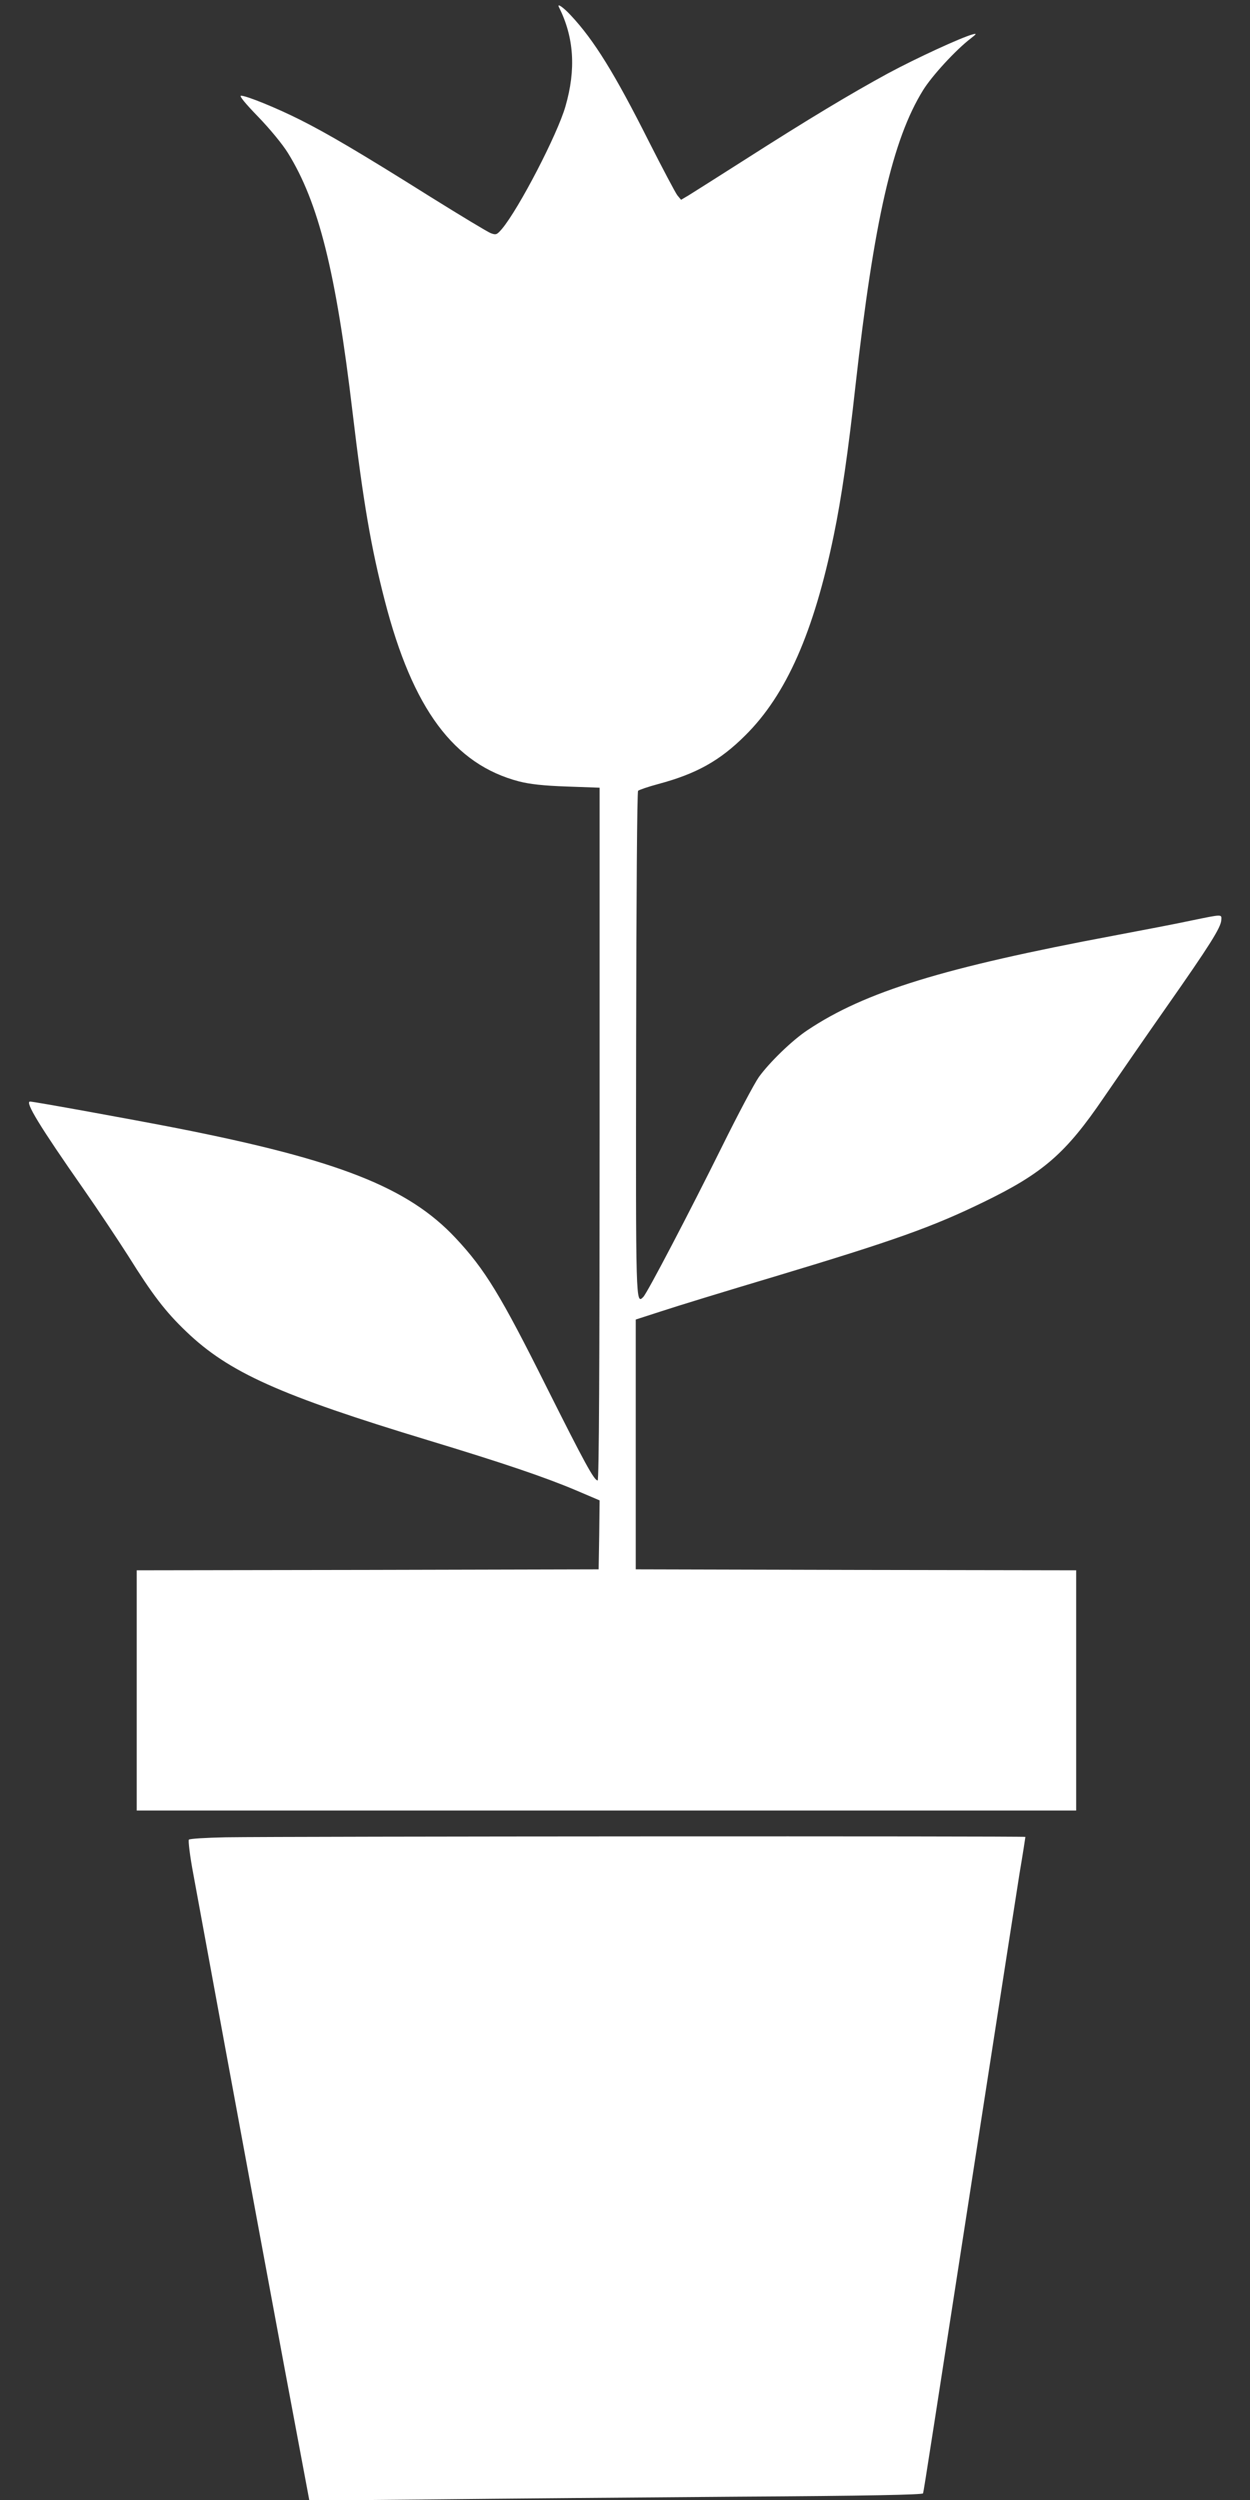
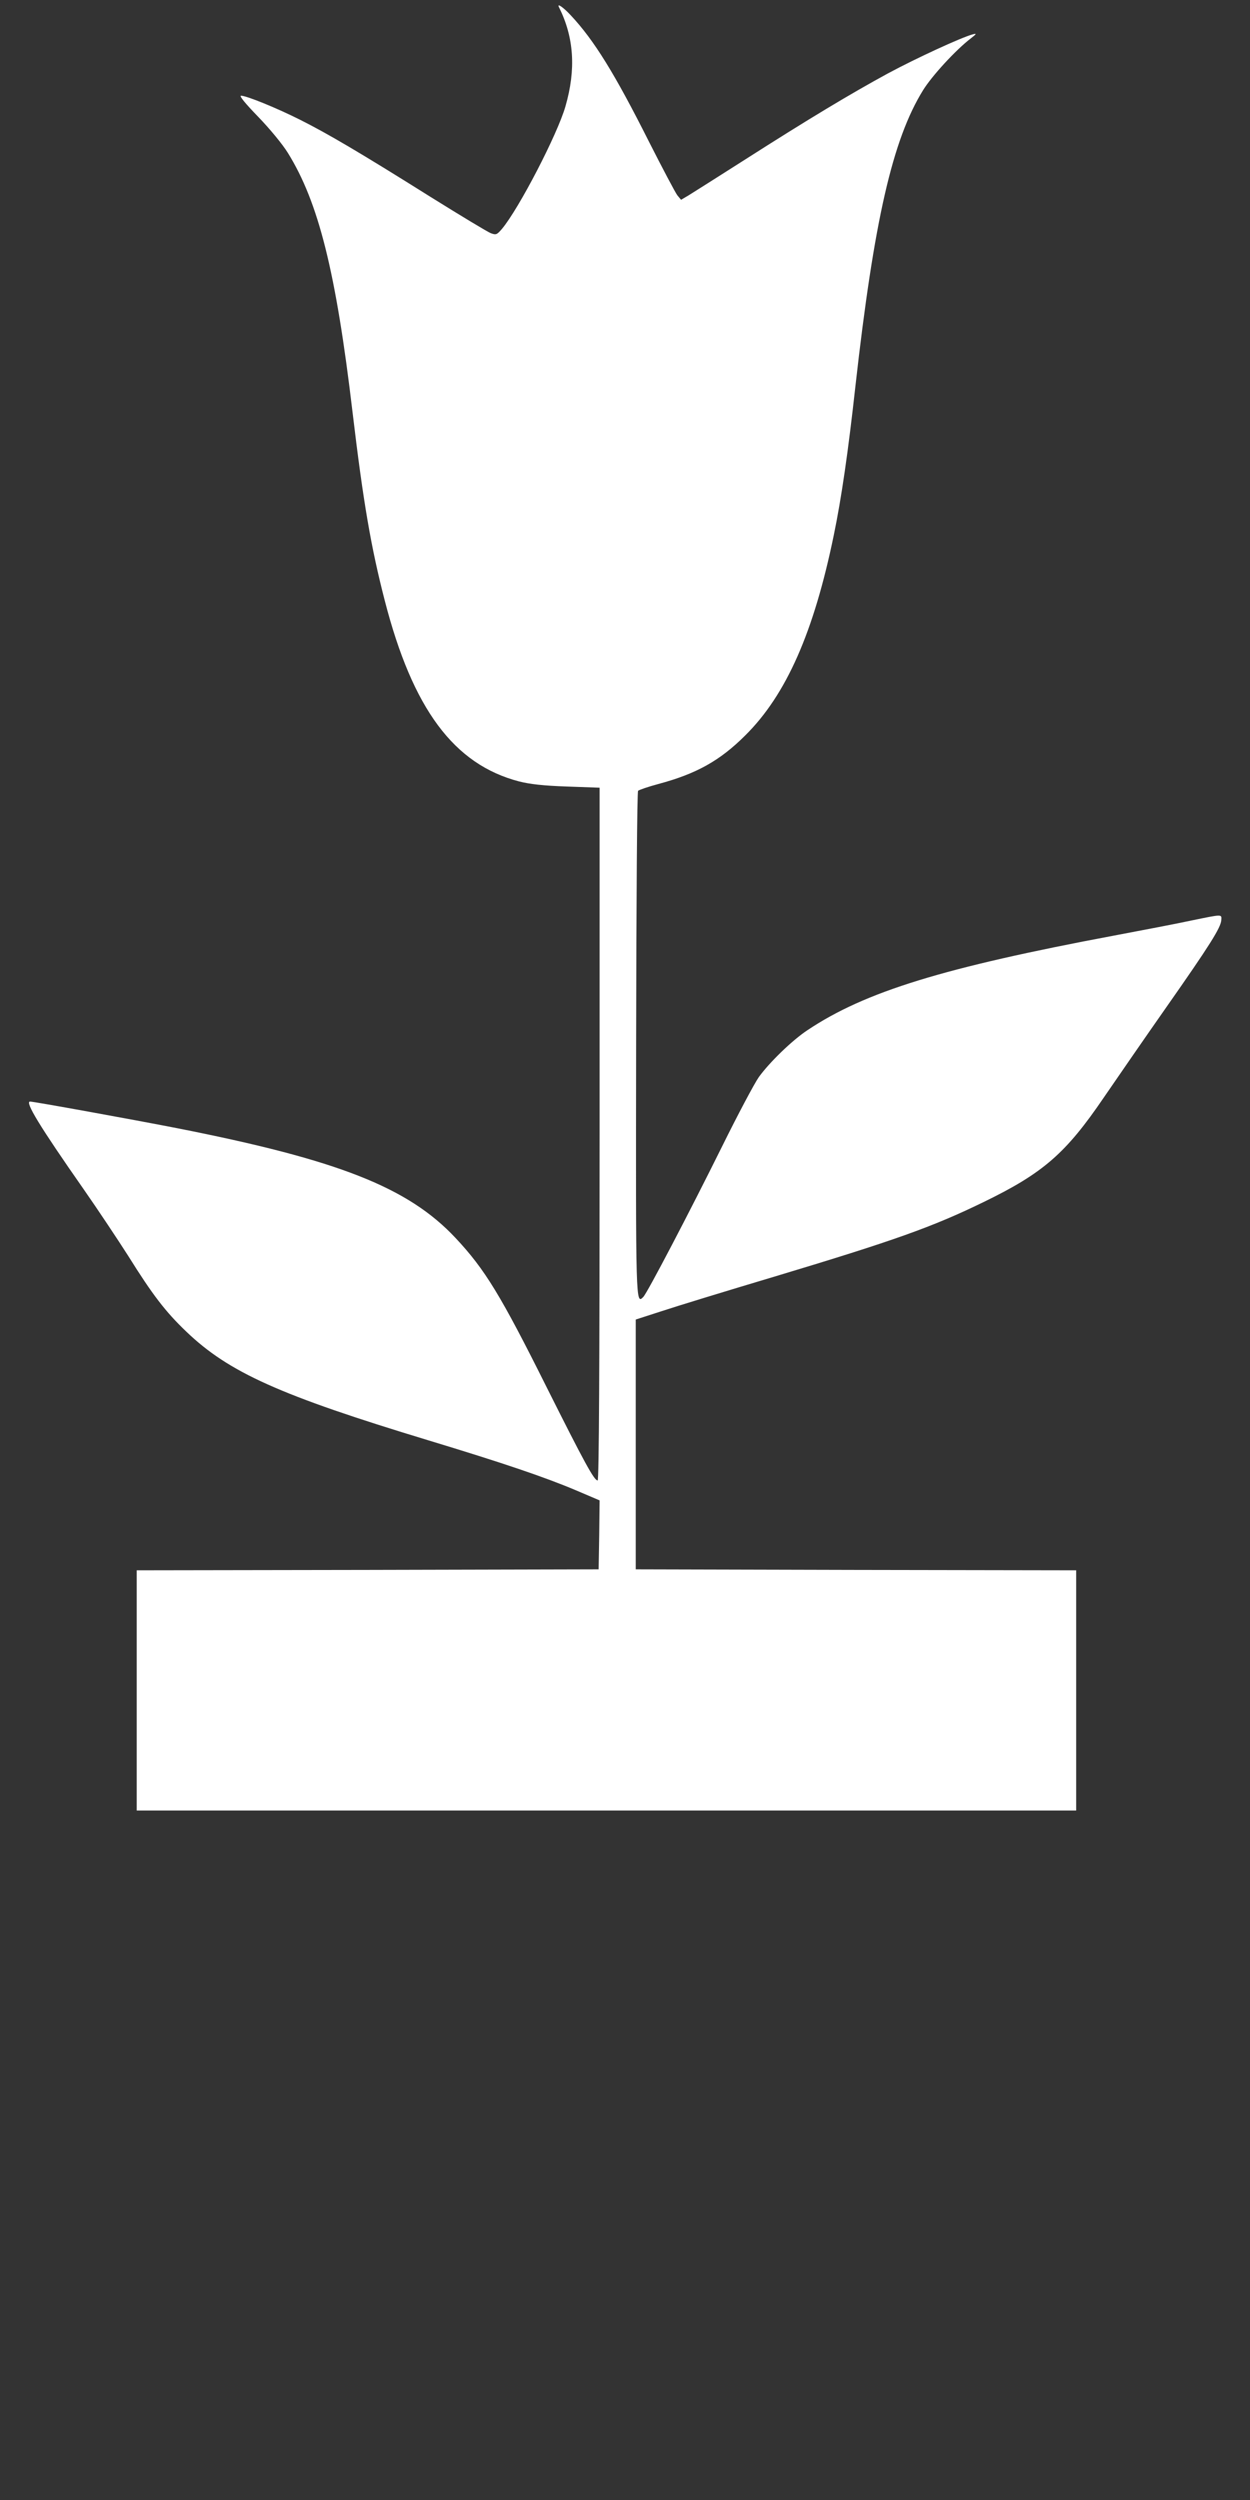
<svg xmlns="http://www.w3.org/2000/svg" version="1.0" width="640pt" height="1280pt" viewBox="0 0 640 1280" preserveAspectRatio="xMidYMid meet">
  <rect x="0" y="0" width="640" height="1280" fill="#333333" stroke="none" />
  <g transform="translate(0,1280) scale(0.1,-0.1)" fill="#ffffff" stroke="none">
    <path d="M2862 12763 c77 -154 88 -318 33 -508 -41 -143 -238 -523 -325 -627 -26 -30 -30 -32 -57 -22 -16 6 -155 90 -309 186 -363 228 -527 324 -666 394 -121 61 -276 124 -304 124 -11 0 23 -41 87 -107 60 -62 126 -142 153 -186 157 -253 246 -608 331 -1327 55 -463 95 -694 165 -965 143 -555 354 -839 688 -926 55 -14 126 -22 245 -26 l167 -6 0 -1774 c0 -1173 -3 -1773 -10 -1773 -18 0 -67 90 -260 475 -236 473 -317 606 -468 767 -243 259 -599 399 -1427 562 -225 44 -732 136 -751 136 -28 0 50 -128 273 -447 74 -106 177 -261 230 -344 123 -197 190 -285 297 -387 218 -209 479 -326 1241 -557 379 -115 592 -187 753 -255 l122 -52 -2 -177 -3 -176 -1182 -3 -1183 -2 0 -615 0 -615 2405 0 2405 0 0 615 0 615 -1127 2 -1128 3 0 639 0 640 130 42 c72 24 333 104 581 178 615 185 808 254 1069 381 307 149 422 250 616 535 70 102 214 311 322 465 220 314 278 406 280 444 2 31 8 31 -153 -2 -69 -15 -246 -49 -395 -77 -874 -164 -1275 -287 -1570 -484 -79 -52 -196 -166 -250 -241 -23 -33 -108 -193 -188 -355 -167 -337 -382 -748 -403 -770 -39 -40 -39 -43 -37 1297 1 754 5 1289 10 1294 5 5 52 21 104 35 194 52 315 119 445 249 210 208 351 529 453 1025 39 188 74 429 111 765 95 846 190 1261 346 1513 45 73 167 206 244 265 31 24 32 27 10 21 -59 -16 -287 -121 -434 -200 -191 -104 -406 -233 -736 -444 -135 -86 -263 -167 -284 -180 l-39 -23 -19 23 c-10 13 -75 136 -145 274 -175 348 -281 520 -401 648 -39 42 -72 64 -60 41z" />
-     <path d="M1155 3393 c-99 -2 -183 -7 -188 -12 -4 -4 5 -82 22 -172 207 -1130 482 -2614 553 -2988 l42 -224 626 6 c344 4 1050 10 1568 14 664 4 945 10 948 17 4 11 49 305 314 2016 83 536 164 1057 180 1158 17 100 30 185 30 187 0 5 -3783 3 -4095 -2z" />
  </g>
</svg>